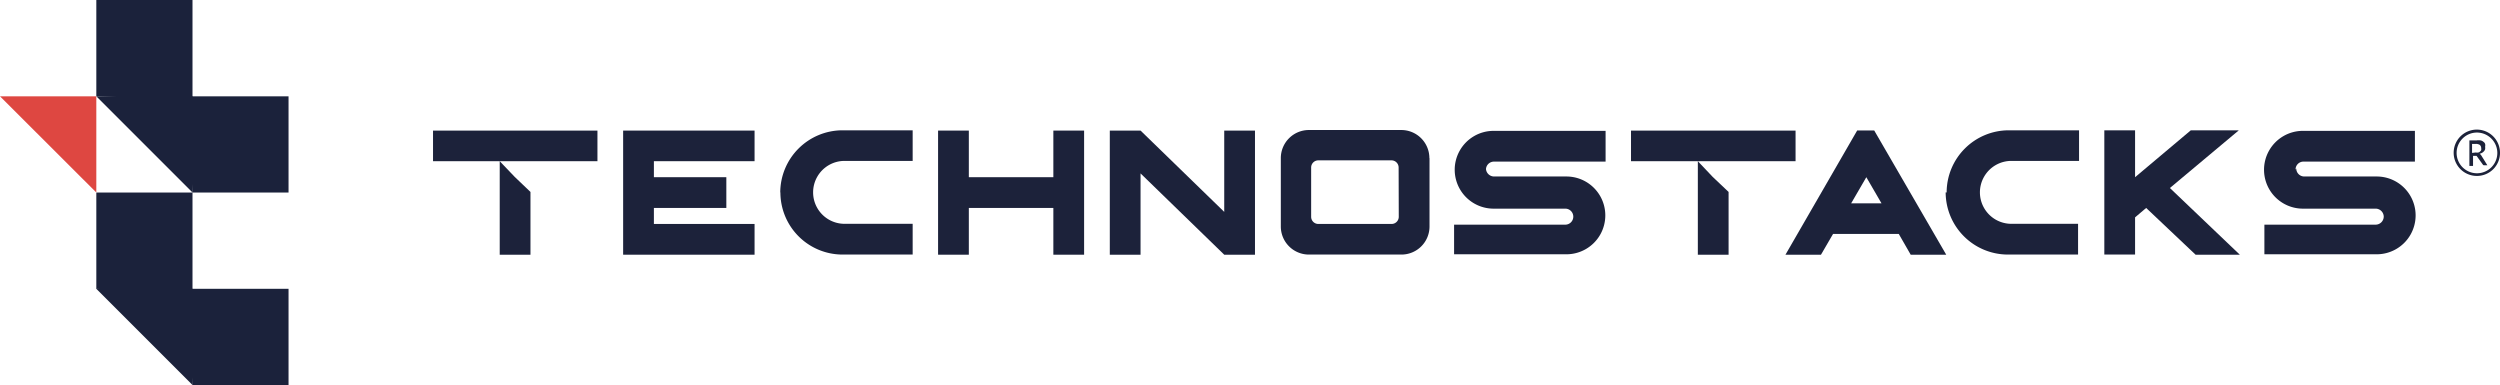
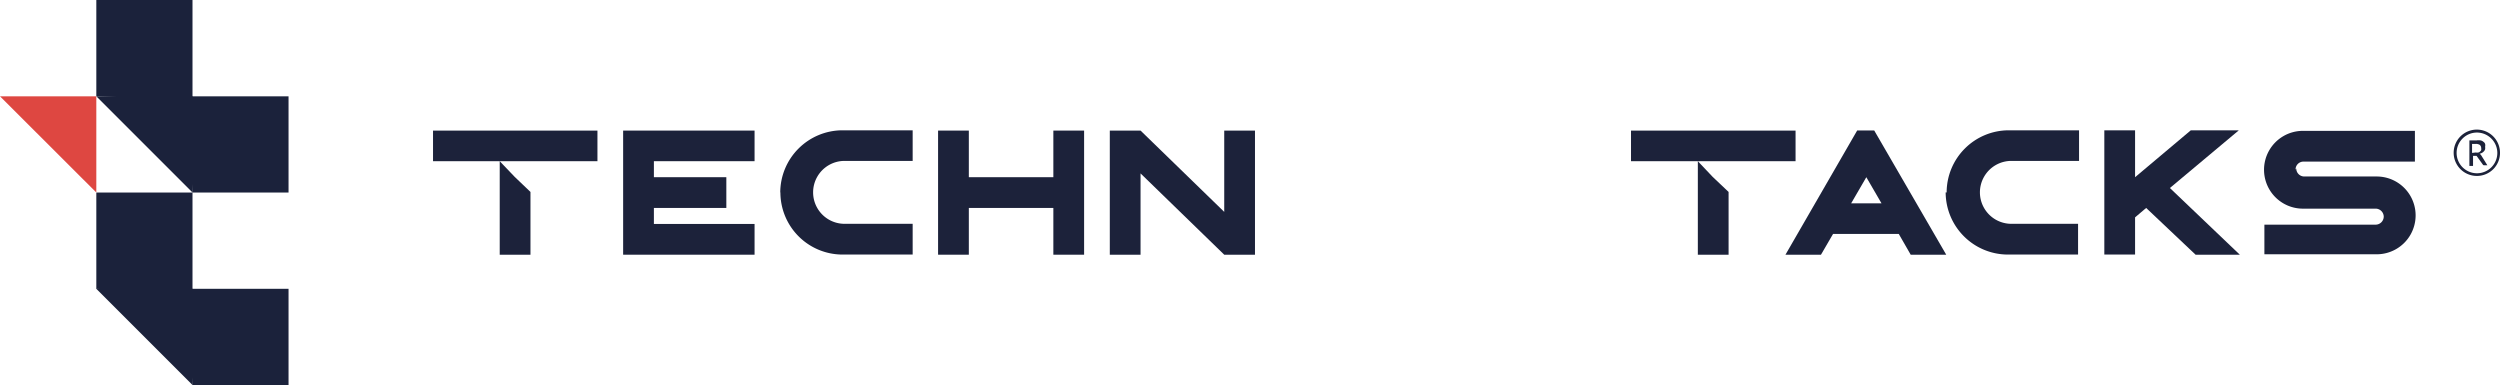
<svg xmlns="http://www.w3.org/2000/svg" viewBox="0 0 178.05 27.42">
  <defs>
    <style>.cls-1{fill:#1c223a;}.cls-2{fill:#1b223b;}.cls-3{fill:#de4741;}</style>
  </defs>
  <title>Asset 5</title>
  <g id="Layer_2" data-name="Layer 2">
    <g id="Layer_1-2" data-name="Layer 1">
      <polygon class="cls-1" points="116.16 9.3 116.16 11.48 120.92 11.48 120.92 18.14 123.11 18.14 123.11 13.67 121.98 12.6 120.92 11.48 123.11 11.48 127.88 11.48 127.88 9.3 116.16 9.3" />
      <polygon class="cls-1" points="46.57 11.48 46.57 12.62 51.73 12.62 51.73 14.81 46.57 14.81 46.57 15.95 53.74 15.95 53.74 18.14 44.38 18.14 44.38 9.3 53.74 9.3 53.74 11.48 46.57 11.48" />
      <path class="cls-1" d="M55.57,13.71A4.44,4.44,0,0,1,60,9.28h5v2.18H60.15a2.24,2.24,0,0,0,0,4.48H65v2.19H60a4.43,4.43,0,0,1-4.42-4.43Z" />
      <polygon class="cls-1" points="77.21 9.3 77.21 18.14 75.02 18.14 75.02 14.81 69 14.81 69 18.14 66.81 18.14 66.81 9.3 69 9.3 69 12.62 75.02 12.62 75.02 9.3 77.21 9.3" />
      <polygon class="cls-1" points="89.38 9.3 89.38 18.14 87.19 18.14 81.23 12.35 81.23 18.14 79.04 18.14 79.04 9.3 81.23 9.3 87.19 15.09 87.19 9.3 89.38 9.3" />
-       <path class="cls-1" d="M101.81,11.26v4.87a2,2,0,0,1-2,2H93.22a2,2,0,0,1-2-2V11.26a2,2,0,0,1,2-2H99.8a2,2,0,0,1,2,2m-2.19.67a.51.51,0,0,0-.5-.51H93.89a.51.51,0,0,0-.51.51v3.51a.51.51,0,0,0,.51.51h5.23a.51.51,0,0,0,.5-.51Z" />
-       <path class="cls-1" d="M105.83,12v0a.58.58,0,0,0,.57.57h5.16a2.77,2.77,0,0,1,0,5.54h-8V16h7.92a.57.57,0,0,0,.57-.57v0a.57.57,0,0,0-.57-.57H106.4a2.77,2.77,0,0,1-.05-5.54h8v2.19H106.4a.57.57,0,0,0-.57.57" />
      <path class="cls-1" d="M163.54,12v0a.57.57,0,0,0,.57.57h5.16a2.77,2.77,0,0,1,0,5.54h-8V16h7.93a.58.58,0,0,0,.57-.57v0a.58.58,0,0,0-.57-.57h-5.16a2.77,2.77,0,0,1-.05-5.54h8v2.19h-7.93a.56.56,0,0,0-.57.57" />
      <path class="cls-1" d="M138.61,18.14h-2.53l-.85-1.48h-4.68l-.86,1.48h-2.53l5.11-8.85h1.21ZM134,14.48l-1.08-1.86-1.08,1.86Z" />
      <path class="cls-1" d="M138.64,13.71a4.43,4.43,0,0,1,4.43-4.43h5v2.18h-4.82a2.24,2.24,0,0,0,0,4.48H148v2.19h-5a4.44,4.44,0,0,1-4.43-4.43Z" />
      <polygon class="cls-1" points="152.85 14.81 152.06 15.48 152.06 18.13 149.87 18.13 149.87 9.28 152.06 9.28 152.06 12.62 156.03 9.28 159.45 9.28 154.54 13.39 159.52 18.14 156.37 18.14 152.85 14.81" />
      <polygon class="cls-1" points="30.84 9.3 30.84 11.48 35.59 11.48 35.59 18.14 37.78 18.14 37.78 13.67 36.66 12.6 35.59 11.48 37.78 11.48 42.55 11.48 42.55 9.3 30.84 9.3" />
      <polygon class="cls-2" points="13.71 13.71 13.71 6.86 6.86 6.86 13.71 13.71" />
      <polygon class="cls-2" points="20.55 13.71 13.7 13.71 13.4 6.86 20.55 6.86 20.55 13.71" />
      <polygon class="cls-2" points="13.71 7.09 6.86 6.86 6.86 0 13.71 0 13.71 7.09" />
      <polygon class="cls-2" points="13.71 27.42 13.71 20.57 6.85 20.56 13.71 27.42" />
      <polygon class="cls-2" points="20.55 27.42 13.7 27.42 13.37 20.57 20.55 20.57 20.55 27.42" />
      <polygon class="cls-2" points="13.71 20.92 6.86 20.57 6.86 13.71 13.71 13.71 13.71 20.92" />
      <polygon class="cls-3" points="6.86 13.71 6.86 6.86 0 6.86 6.86 13.71" />
      <path class="cls-1" d="M177.15,11.77h-.23a.1.1,0,0,1-.1-.06l-.44-.61s0,0,0,0h-.25v.72h-.26V10h.51a.85.85,0,0,1,.29,0,.42.42,0,0,1,.2.1.29.29,0,0,1,.12.15.45.45,0,0,1,0,.2.57.57,0,0,1,0,.18.39.39,0,0,1-.08.14.69.69,0,0,1-.13.11.75.75,0,0,1-.18.07l.09.08Zm-.82-.91a.48.48,0,0,0,.18,0,.24.24,0,0,0,.12-.07.25.25,0,0,0,.08-.1.32.32,0,0,0,0-.14.29.29,0,0,0-.1-.23.51.51,0,0,0-.3-.07h-.25v.64Z" />
      <path class="cls-1" d="M176.41,12.53a1.65,1.65,0,1,1,1.64-1.64,1.64,1.64,0,0,1-1.64,1.64m0-3.09a1.45,1.45,0,1,0,1.45,1.45,1.46,1.46,0,0,0-1.45-1.45" />
    </g>
  </g>
</svg>